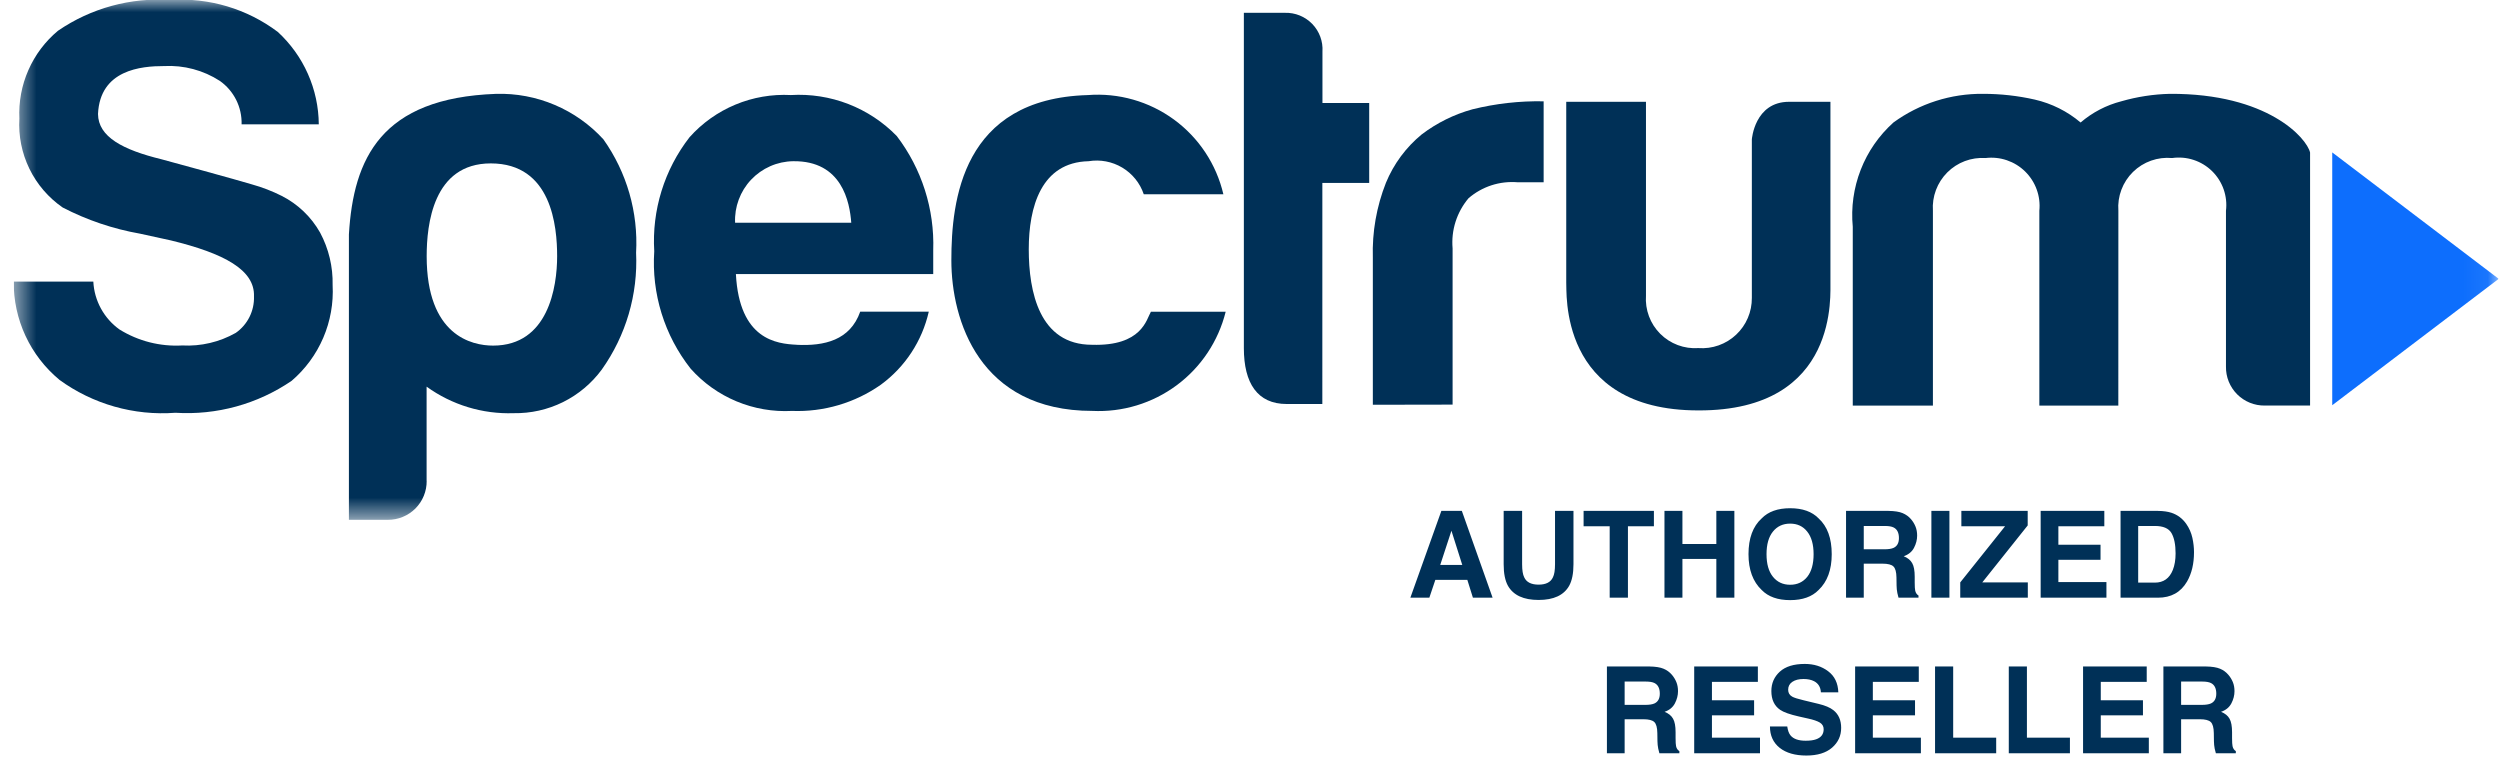
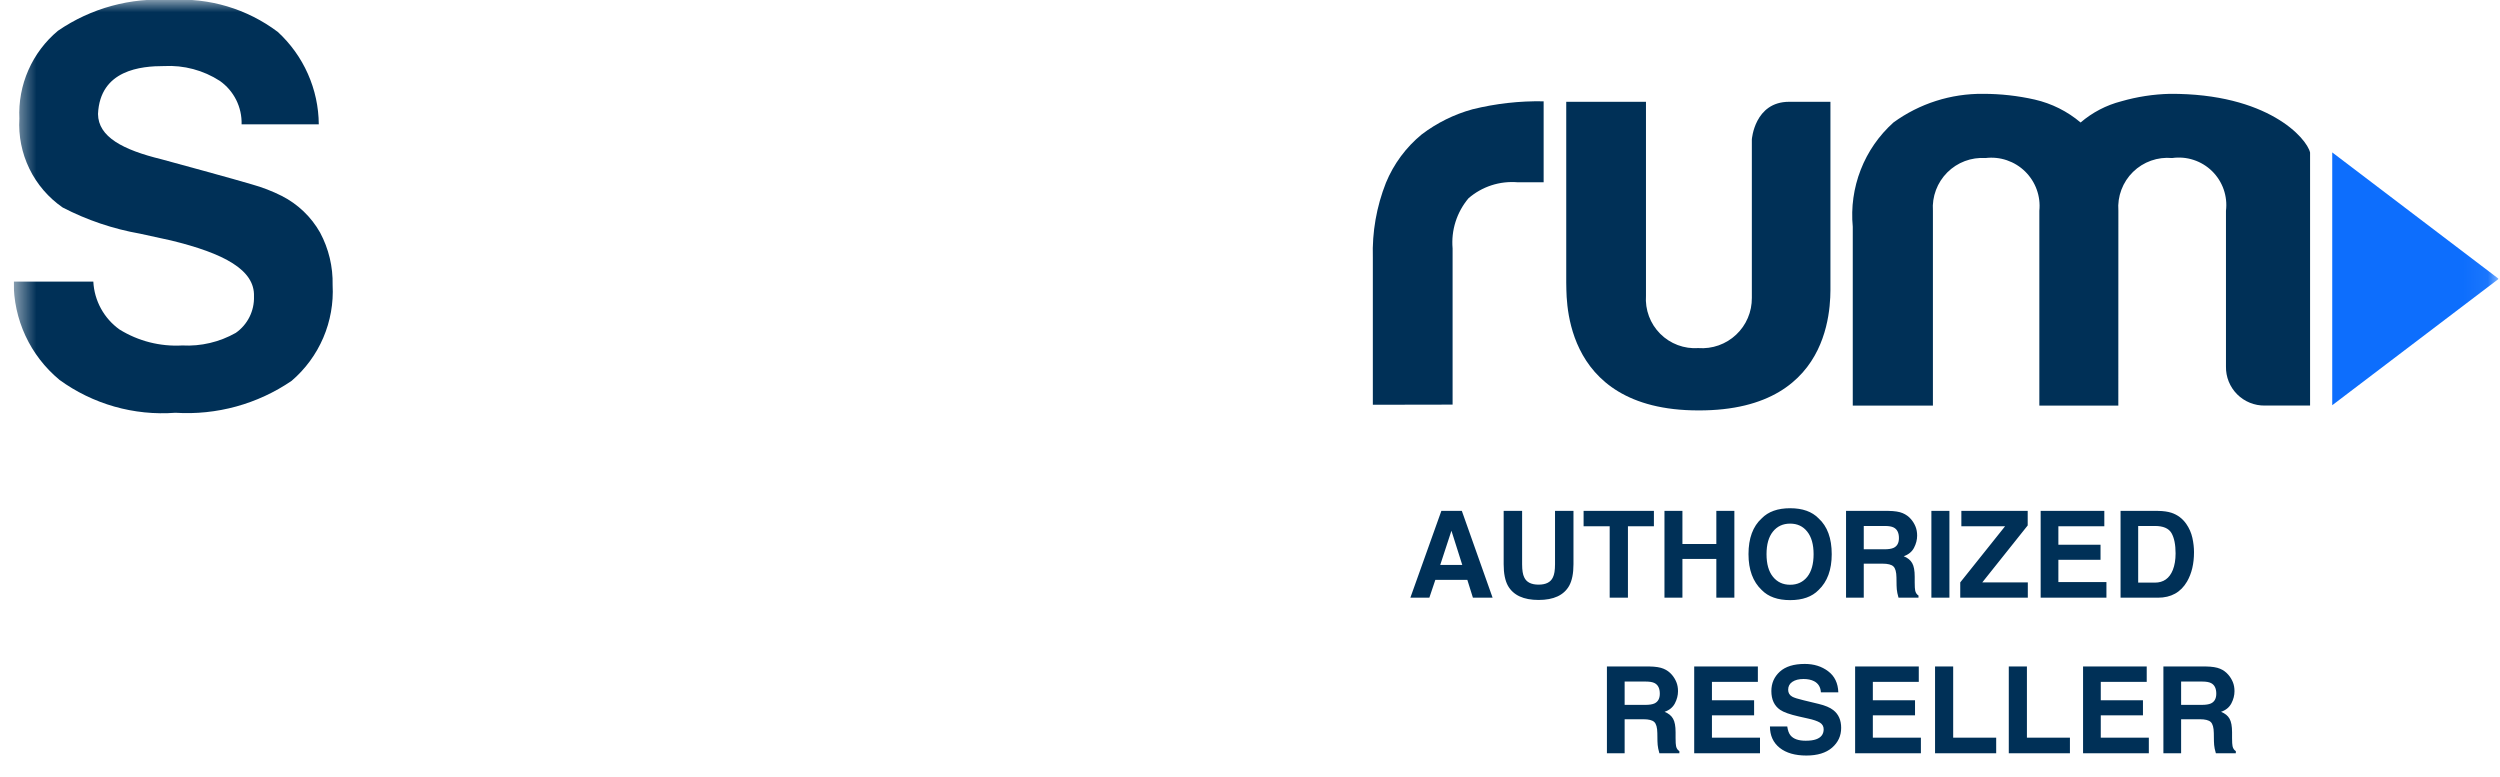
<svg xmlns="http://www.w3.org/2000/svg" width="103" height="32" viewBox="0 0 103 32" fill="none">
  <g clip-path="url(#clip0_40_9239)">
    <mask id="mask0_40_9239" style="mask-type:luminance" maskUnits="userSpaceOnUse" x="0" y="0" width="103" height="22">
      <path d="M102.941 0H0.565V21.416H102.941V0Z" fill="white" />
    </mask>
    <g mask="url(#mask0_40_9239)">
      <path d="M2.442 15.645C3.824 16.652 5.521 17.135 7.227 17.006C8.925 17.113 10.61 16.65 12.014 15.691C12.58 15.207 13.026 14.599 13.319 13.915C13.612 13.23 13.744 12.488 13.704 11.744C13.721 10.991 13.543 10.247 13.188 9.583C12.822 8.935 12.272 8.409 11.609 8.072C11.215 7.874 10.804 7.715 10.38 7.597C9.804 7.421 6.942 6.638 6.653 6.562C5.063 6.173 4.046 5.641 4.038 4.696C4.12 2.87 5.821 2.722 6.76 2.722C7.572 2.679 8.377 2.892 9.059 3.334C9.344 3.535 9.575 3.804 9.731 4.116C9.887 4.428 9.963 4.774 9.954 5.123H13.134C13.129 4.406 12.976 3.698 12.685 3.043C12.395 2.388 11.972 1.8 11.445 1.315C10.179 0.363 8.614 -0.104 7.034 -0.001C5.387 -0.113 3.75 0.334 2.389 1.267C1.862 1.706 1.445 2.261 1.169 2.889C0.893 3.516 0.766 4.199 0.799 4.884C0.756 5.597 0.898 6.308 1.21 6.95C1.522 7.592 1.995 8.143 2.582 8.549C3.584 9.068 4.66 9.432 5.772 9.628L7.04 9.905C9.241 10.441 10.503 11.122 10.464 12.211C10.474 12.505 10.41 12.796 10.279 13.059C10.148 13.321 9.954 13.547 9.713 13.715C9.043 14.094 8.278 14.274 7.509 14.233C6.6 14.284 5.698 14.055 4.924 13.575C4.607 13.349 4.346 13.054 4.159 12.712C3.972 12.37 3.864 11.99 3.845 11.601H0.565C0.558 12.372 0.724 13.134 1.048 13.833C1.373 14.532 1.849 15.15 2.442 15.643" fill="#003057" />
-       <path d="M22.954 10.557C22.954 9.329 22.73 6.732 20.22 6.732C17.835 6.732 17.579 9.266 17.579 10.557C17.579 13.824 19.435 14.239 20.315 14.239C22.594 14.239 22.954 11.818 22.954 10.557ZM17.579 19.811C17.581 20.022 17.541 20.232 17.461 20.427C17.382 20.623 17.264 20.8 17.115 20.95C16.965 21.099 16.788 21.217 16.593 21.297C16.398 21.378 16.188 21.418 15.977 21.416H14.375V9.658C14.561 6.53 15.697 4.037 20.438 3.867C21.266 3.843 22.09 3.998 22.853 4.322C23.616 4.645 24.301 5.129 24.86 5.741C25.825 7.1 26.3 8.748 26.207 10.412C26.287 12.131 25.789 13.826 24.792 15.228C24.374 15.795 23.826 16.254 23.195 16.567C22.563 16.879 21.866 17.035 21.162 17.023C19.878 17.067 18.617 16.682 17.576 15.93C17.576 16.037 17.576 19.813 17.576 19.813" fill="#003057" />
-       <path d="M32.821 14.204C32.008 14.163 30.461 14.006 30.319 11.292H38.449C38.449 11.21 38.449 10.317 38.449 10.315C38.507 8.619 37.977 6.956 36.948 5.606C36.385 5.027 35.703 4.577 34.95 4.285C34.197 3.993 33.39 3.868 32.584 3.916C31.802 3.875 31.021 4.009 30.299 4.31C29.576 4.611 28.93 5.07 28.409 5.654C27.37 6.991 26.853 8.661 26.955 10.352C26.839 12.095 27.374 13.82 28.456 15.191C28.977 15.776 29.622 16.235 30.345 16.536C31.068 16.837 31.849 16.972 32.63 16.93C33.936 16.98 35.222 16.601 36.291 15.85C37.291 15.118 37.992 14.049 38.266 12.84H35.441C35.025 14.021 33.962 14.263 32.819 14.206M32.679 6.642C34.695 6.615 35.009 8.331 35.072 9.178H30.286C30.271 8.853 30.322 8.529 30.436 8.224C30.549 7.919 30.722 7.64 30.945 7.404C31.169 7.167 31.437 6.978 31.735 6.847C32.032 6.716 32.354 6.646 32.679 6.642Z" fill="#003057" />
-       <path d="M47.416 12.843H50.498C50.197 14.055 49.485 15.126 48.482 15.871C47.479 16.616 46.249 16.99 45.001 16.929C40.343 16.929 39.196 13.184 39.196 10.726C39.196 8.268 39.632 4.066 44.819 3.917C46.085 3.819 47.343 4.177 48.368 4.926C49.392 5.676 50.114 6.767 50.403 8.003H47.123C46.968 7.543 46.653 7.154 46.237 6.905C45.82 6.656 45.329 6.563 44.85 6.642C42.895 6.687 42.385 8.524 42.385 10.271C42.385 12.019 42.819 14.205 44.989 14.205C47.053 14.268 47.235 13.151 47.417 12.844" fill="#003057" />
-       <path d="M54.481 7.536H56.411V4.243H54.485V2.129C54.499 1.92 54.468 1.71 54.396 1.513C54.323 1.317 54.211 1.137 54.065 0.986C53.919 0.836 53.743 0.717 53.549 0.638C53.355 0.559 53.146 0.522 52.937 0.528H51.247V14.344C51.247 15.785 51.804 16.645 53.012 16.645H54.48L54.481 7.536Z" fill="#003057" />
      <path d="M59.847 16.67V10.235C59.815 9.864 59.856 9.49 59.969 9.135C60.082 8.781 60.263 8.452 60.504 8.167C60.779 7.929 61.1 7.748 61.446 7.635C61.793 7.522 62.158 7.48 62.521 7.509H63.598V4.174C62.61 4.155 61.625 4.266 60.666 4.503C59.911 4.711 59.202 5.062 58.578 5.535C57.928 6.068 57.42 6.754 57.1 7.532C56.713 8.512 56.529 9.56 56.561 10.613V16.676L59.847 16.67Z" fill="#003057" />
      <path d="M64.529 4.193H67.814V12.18C67.794 12.469 67.836 12.758 67.937 13.029C68.038 13.301 68.196 13.547 68.401 13.752C68.605 13.957 68.852 14.115 69.123 14.217C69.394 14.319 69.683 14.361 69.972 14.341C70.255 14.362 70.54 14.324 70.808 14.229C71.076 14.134 71.321 13.985 71.528 13.79C71.735 13.596 71.9 13.361 72.011 13.099C72.123 12.838 72.178 12.556 72.176 12.272V5.744C72.176 5.744 72.287 4.194 73.71 4.194H75.414C75.414 4.194 75.414 11.542 75.414 11.612C75.391 12.017 75.844 16.929 69.972 16.909C64.153 16.909 64.566 11.939 64.529 11.641V4.193Z" fill="#003057" />
      <path d="M87.275 16.71H84.021V8.683C84.051 8.387 84.014 8.087 83.912 7.807C83.811 7.527 83.647 7.273 83.434 7.064C83.222 6.856 82.964 6.698 82.682 6.602C82.4 6.506 82.1 6.475 81.804 6.511C81.514 6.492 81.223 6.535 80.951 6.637C80.679 6.74 80.432 6.899 80.227 7.105C80.022 7.311 79.863 7.558 79.761 7.83C79.659 8.102 79.616 8.393 79.636 8.683V16.71H76.334V9.344C76.258 8.547 76.37 7.743 76.661 6.996C76.951 6.25 77.413 5.583 78.009 5.047C79.083 4.265 80.382 3.851 81.71 3.866C82.424 3.866 83.136 3.945 83.833 4.103C84.528 4.263 85.176 4.586 85.721 5.047C86.205 4.632 86.778 4.333 87.395 4.174C88.047 3.986 88.721 3.882 89.4 3.866C93.426 3.846 95.041 5.691 95.175 6.284V16.709H93.312C93.1 16.712 92.89 16.673 92.694 16.593C92.498 16.514 92.32 16.395 92.171 16.246C92.022 16.096 91.904 15.918 91.824 15.722C91.745 15.525 91.706 15.315 91.71 15.104V8.683C91.746 8.385 91.713 8.083 91.614 7.8C91.514 7.516 91.351 7.26 91.137 7.05C90.922 6.84 90.662 6.682 90.377 6.589C90.092 6.495 89.789 6.469 89.492 6.511C89.198 6.484 88.901 6.52 88.623 6.619C88.345 6.718 88.091 6.876 87.88 7.083C87.669 7.29 87.506 7.54 87.402 7.816C87.297 8.093 87.255 8.388 87.277 8.683L87.275 16.71Z" fill="#003057" />
      <path d="M96.088 6.279V16.695L102.946 11.488L96.088 6.279Z" fill="#0D6EFD" />
    </g>
    <path d="M60.454 23.89H59.136L58.889 24.625H58.107L59.384 21.049H60.228L61.495 24.625H60.684L60.454 23.89ZM60.245 23.274L59.799 21.866L59.338 23.274H60.245ZM64.067 23.247V21.049H64.827V23.247C64.827 23.627 64.767 23.923 64.649 24.135C64.429 24.524 64.01 24.718 63.39 24.718C62.77 24.718 62.35 24.524 62.128 24.135C62.01 23.923 61.951 23.627 61.951 23.247V21.049H62.711V23.247C62.711 23.493 62.74 23.673 62.798 23.786C62.889 23.986 63.086 24.087 63.39 24.087C63.693 24.087 63.889 23.986 63.98 23.786C64.038 23.673 64.067 23.493 64.067 23.247ZM68.141 21.049V21.682H67.071V24.625H66.319V21.682H65.244V21.049H68.141ZM70.713 24.625V23.029H69.316V24.625H68.576V21.049H69.316V22.412H70.713V21.049H71.456V24.625H70.713ZM73.754 24.725C73.243 24.725 72.852 24.586 72.582 24.308C72.22 23.966 72.038 23.474 72.038 22.832C72.038 22.177 72.22 21.685 72.582 21.357C72.852 21.079 73.243 20.939 73.754 20.939C74.265 20.939 74.656 21.079 74.926 21.357C75.287 21.685 75.467 22.177 75.467 22.832C75.467 23.474 75.287 23.966 74.926 24.308C74.656 24.586 74.265 24.725 73.754 24.725ZM74.46 23.764C74.633 23.546 74.72 23.235 74.72 22.832C74.72 22.431 74.632 22.121 74.458 21.903C74.285 21.683 74.05 21.573 73.754 21.573C73.458 21.573 73.222 21.682 73.046 21.9C72.869 22.119 72.781 22.429 72.781 22.832C72.781 23.235 72.869 23.546 73.046 23.764C73.222 23.982 73.458 24.092 73.754 24.092C74.05 24.092 74.285 23.982 74.46 23.764ZM77.559 23.223H76.787V24.625H76.057V21.049H77.811C78.062 21.053 78.255 21.084 78.389 21.141C78.525 21.198 78.64 21.281 78.734 21.391C78.811 21.481 78.873 21.582 78.918 21.692C78.963 21.802 78.986 21.927 78.986 22.068C78.986 22.238 78.943 22.405 78.857 22.57C78.772 22.733 78.63 22.849 78.433 22.917C78.598 22.983 78.714 23.078 78.782 23.201C78.852 23.322 78.886 23.508 78.886 23.759V23.999C78.886 24.163 78.893 24.274 78.906 24.332C78.925 24.424 78.971 24.492 79.042 24.536V24.625H78.219C78.196 24.546 78.18 24.482 78.171 24.434C78.151 24.334 78.141 24.231 78.139 24.126L78.134 23.793C78.131 23.565 78.089 23.413 78.008 23.337C77.929 23.261 77.779 23.223 77.559 23.223ZM78.013 22.573C78.162 22.505 78.236 22.37 78.236 22.17C78.236 21.953 78.164 21.807 78.02 21.733C77.939 21.691 77.818 21.67 77.656 21.67H76.787V22.631H77.634C77.802 22.631 77.929 22.611 78.013 22.573ZM79.573 21.049H80.316V24.625H79.573V21.049ZM83.546 24.625H80.762V23.995L82.609 21.682H80.808V21.049H83.541V21.648L81.67 23.995H83.546V24.625ZM86.542 23.063H84.805V23.982H86.785V24.625H84.075V21.049H86.698V21.682H84.805V22.442H86.542V23.063ZM88.908 24.625H87.367V21.049H88.908C89.13 21.052 89.314 21.078 89.462 21.126C89.712 21.209 89.915 21.36 90.071 21.58C90.195 21.758 90.28 21.951 90.326 22.158C90.371 22.365 90.393 22.562 90.393 22.75C90.393 23.225 90.298 23.628 90.107 23.958C89.848 24.403 89.449 24.625 88.908 24.625ZM89.464 21.961C89.349 21.767 89.122 21.67 88.782 21.67H88.093V24.004H88.782C89.135 24.004 89.381 23.83 89.52 23.483C89.596 23.292 89.634 23.064 89.634 22.801C89.634 22.437 89.577 22.157 89.464 21.961Z" fill="#003057" />
    <path d="M67.707 29.633H66.935V31.035H66.205V27.459H67.959C68.21 27.463 68.403 27.494 68.537 27.551C68.673 27.607 68.788 27.691 68.882 27.801C68.959 27.891 69.021 27.992 69.066 28.102C69.111 28.212 69.134 28.337 69.134 28.478C69.134 28.648 69.091 28.815 69.005 28.98C68.919 29.143 68.778 29.259 68.581 29.327C68.746 29.393 68.862 29.488 68.93 29.611C69 29.732 69.034 29.918 69.034 30.169V30.409C69.034 30.573 69.041 30.683 69.054 30.742C69.073 30.834 69.118 30.902 69.19 30.946V31.035H68.367C68.344 30.956 68.328 30.892 68.319 30.844C68.299 30.743 68.289 30.641 68.287 30.535L68.282 30.203C68.279 29.975 68.237 29.823 68.156 29.747C68.077 29.671 67.927 29.633 67.707 29.633ZM68.161 28.983C68.31 28.915 68.384 28.78 68.384 28.58C68.384 28.363 68.312 28.217 68.168 28.143C68.087 28.101 67.966 28.08 67.804 28.08H66.935V29.041H67.782C67.951 29.041 68.077 29.021 68.161 28.983ZM72.269 29.473H70.532V30.392H72.512V31.035H69.801V27.459H72.424V28.092H70.532V28.851H72.269V29.473ZM74.392 30.518C74.569 30.518 74.712 30.499 74.822 30.46C75.031 30.386 75.135 30.248 75.135 30.045C75.135 29.927 75.083 29.836 74.98 29.771C74.876 29.708 74.713 29.652 74.492 29.604L74.113 29.519C73.741 29.435 73.484 29.343 73.342 29.245C73.101 29.079 72.98 28.822 72.98 28.471C72.98 28.15 73.097 27.884 73.329 27.672C73.562 27.46 73.905 27.354 74.356 27.354C74.733 27.354 75.054 27.454 75.319 27.655C75.586 27.854 75.726 28.144 75.739 28.524H75.021C75.008 28.309 74.914 28.156 74.739 28.065C74.623 28.005 74.478 27.975 74.305 27.975C74.112 27.975 73.959 28.014 73.844 28.092C73.729 28.17 73.672 28.278 73.672 28.417C73.672 28.545 73.728 28.64 73.841 28.703C73.914 28.745 74.07 28.795 74.307 28.851L74.924 29C75.194 29.064 75.398 29.151 75.535 29.259C75.749 29.427 75.856 29.671 75.856 29.989C75.856 30.316 75.73 30.588 75.48 30.805C75.23 31.02 74.878 31.128 74.421 31.128C73.956 31.128 73.589 31.022 73.322 30.81C73.055 30.596 72.922 30.303 72.922 29.931H73.635C73.658 30.095 73.702 30.217 73.769 30.298C73.89 30.445 74.098 30.518 74.392 30.518ZM78.899 29.473H77.161V30.392H79.141V31.035H76.431V27.459H79.054V28.092H77.161V28.851H78.899V29.473ZM79.724 27.459H80.471V30.392H82.243V31.035H79.724V27.459ZM82.762 27.459H83.509V30.392H85.281V31.035H82.762V27.459ZM88.29 29.473H86.552V30.392H88.532V31.035H85.822V27.459H88.445V28.092H86.552V28.851H88.29V29.473ZM90.634 29.633H89.862V31.035H89.132V27.459H90.886C91.137 27.463 91.329 27.494 91.464 27.551C91.6 27.607 91.714 27.691 91.808 27.801C91.886 27.891 91.947 27.992 91.993 28.102C92.038 28.212 92.061 28.337 92.061 28.478C92.061 28.648 92.018 28.815 91.932 28.98C91.846 29.143 91.705 29.259 91.507 29.327C91.672 29.393 91.789 29.488 91.857 29.611C91.926 29.732 91.961 29.918 91.961 30.169V30.409C91.961 30.573 91.968 30.683 91.981 30.742C92 30.834 92.045 30.902 92.116 30.946V31.035H91.294C91.271 30.956 91.255 30.892 91.245 30.844C91.226 30.743 91.215 30.641 91.214 30.535L91.209 30.203C91.206 29.975 91.163 29.823 91.083 29.747C91.003 29.671 90.854 29.633 90.634 29.633ZM91.088 28.983C91.236 28.915 91.311 28.78 91.311 28.58C91.311 28.363 91.239 28.217 91.095 28.143C91.014 28.101 90.892 28.08 90.731 28.08H89.862V29.041H90.709C90.877 29.041 91.003 29.021 91.088 28.983Z" fill="#003057" />
  </g>
  <defs>
    <clipPath id="clip0_40_9239">
      <rect width="102.376" height="32" fill="white" transform="translate(0.565)" />
    </clipPath>
  </defs>
</svg>